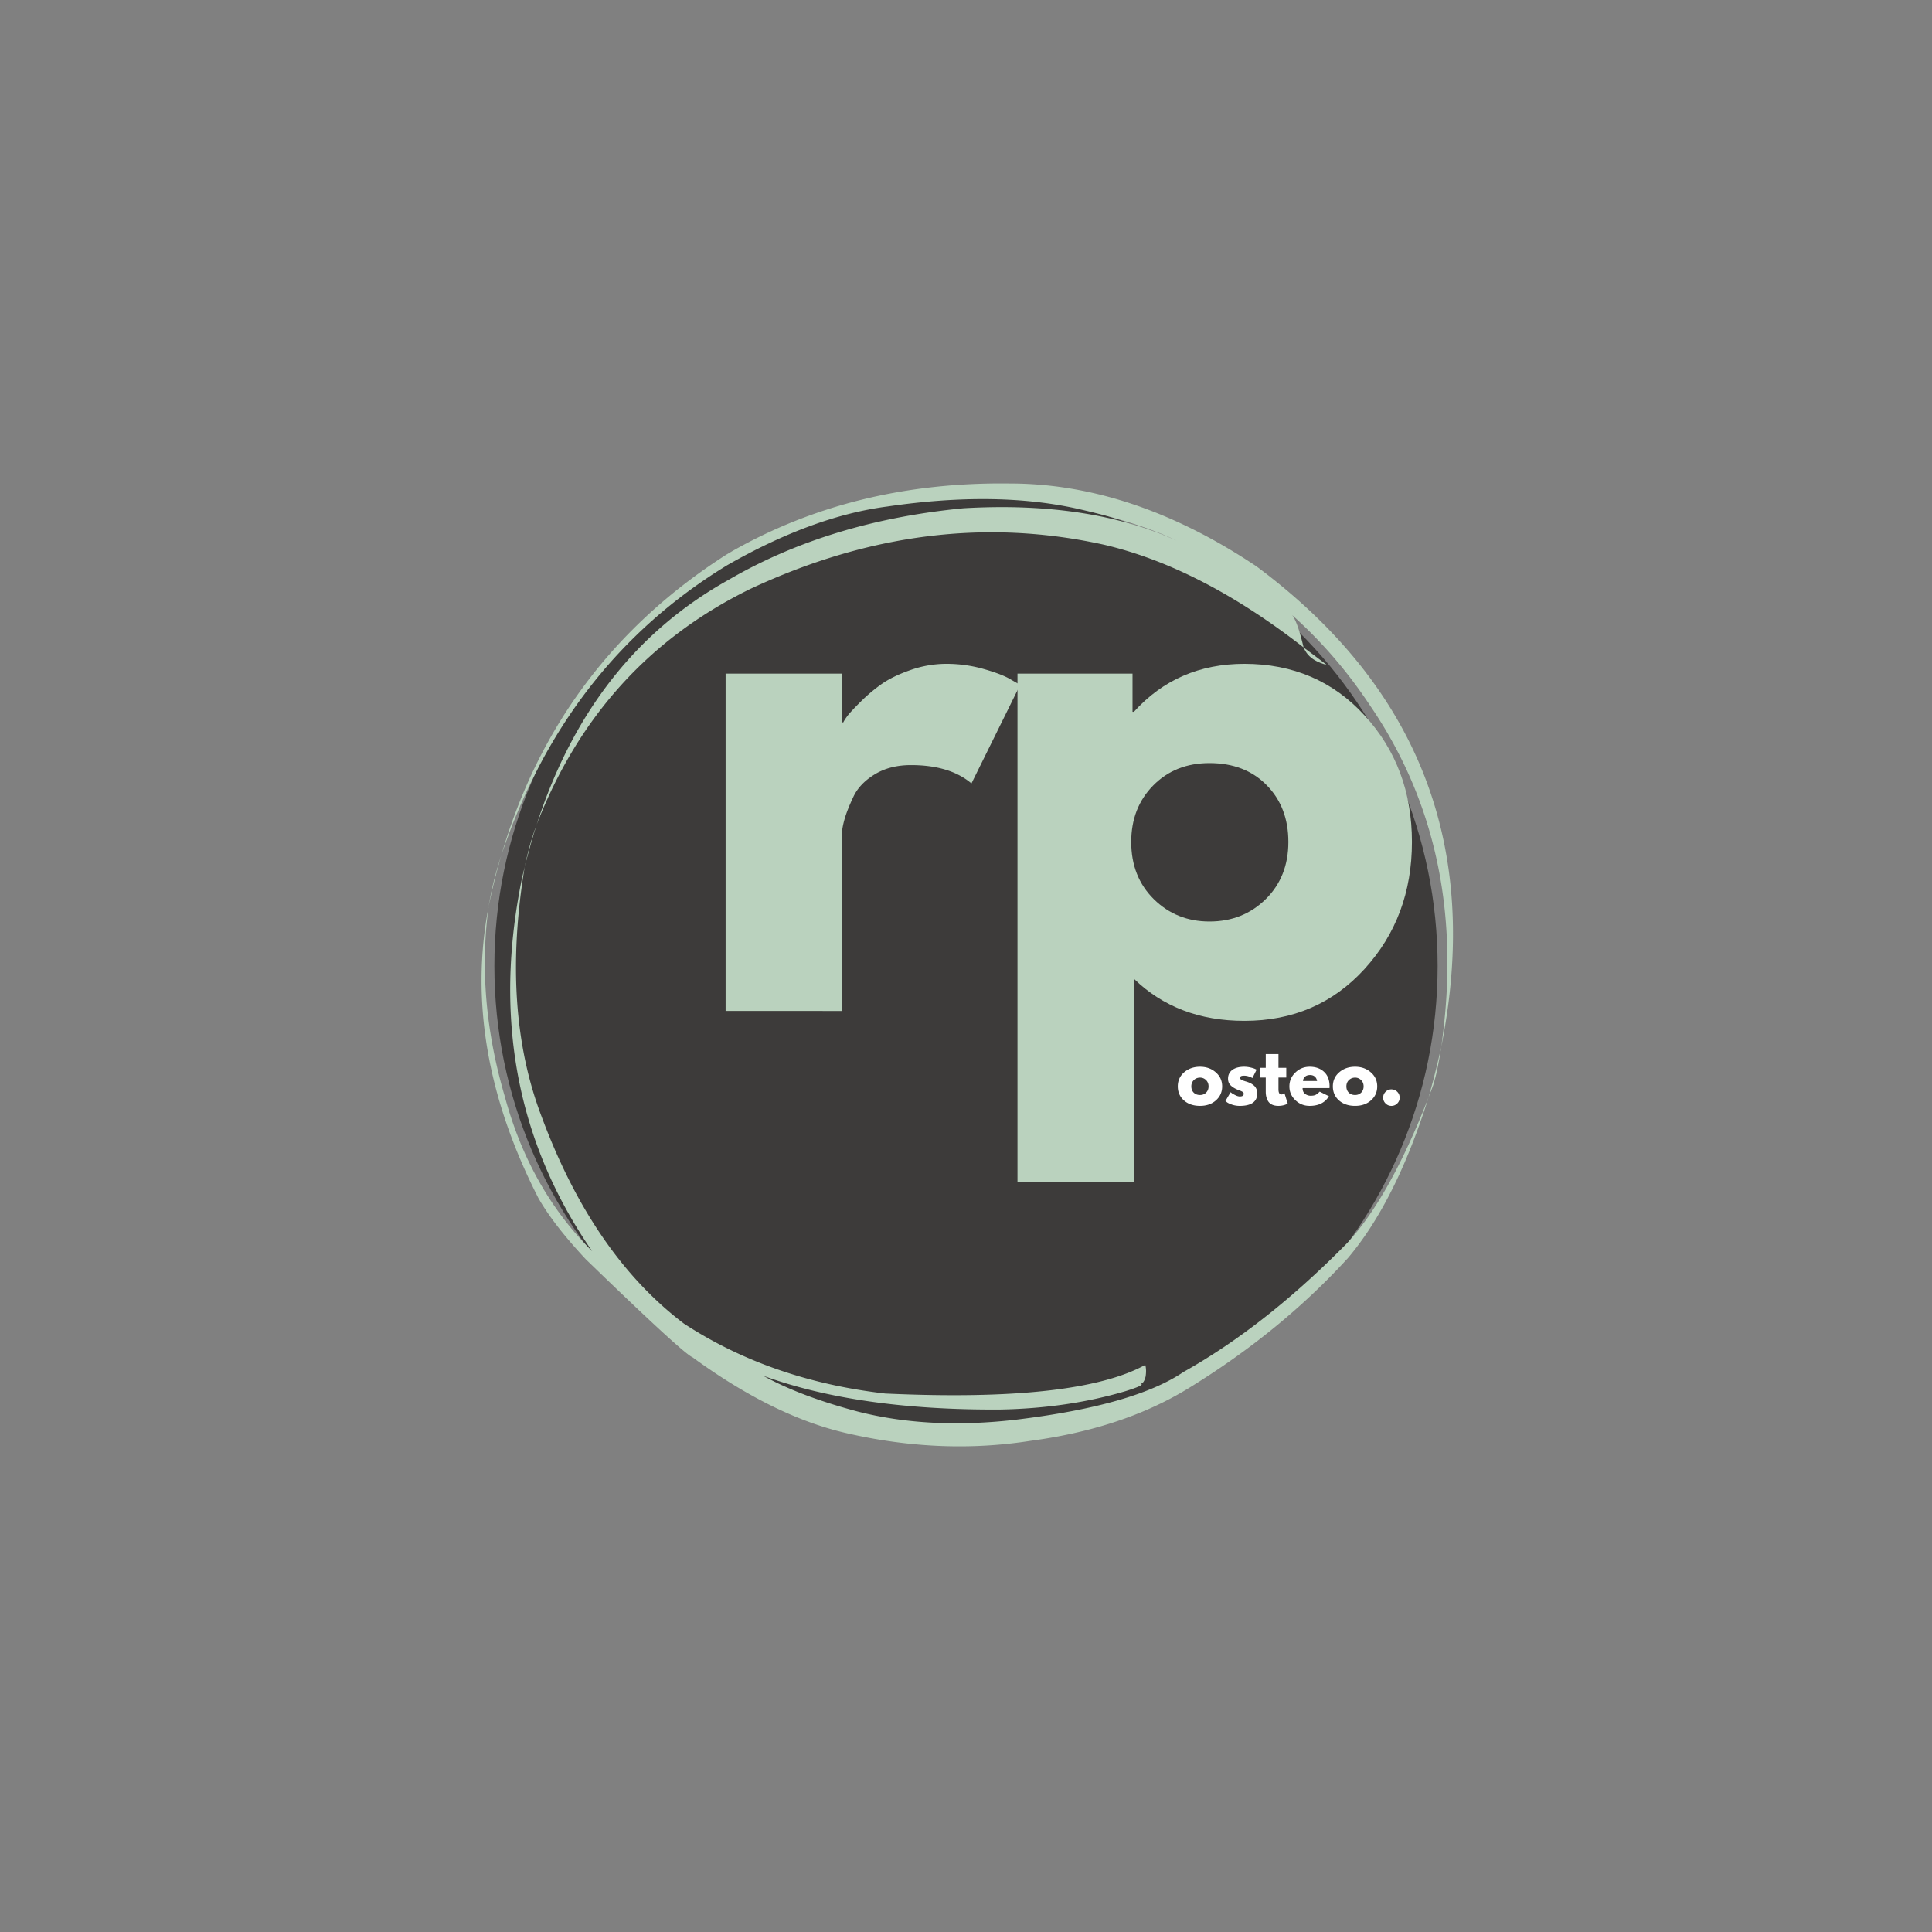
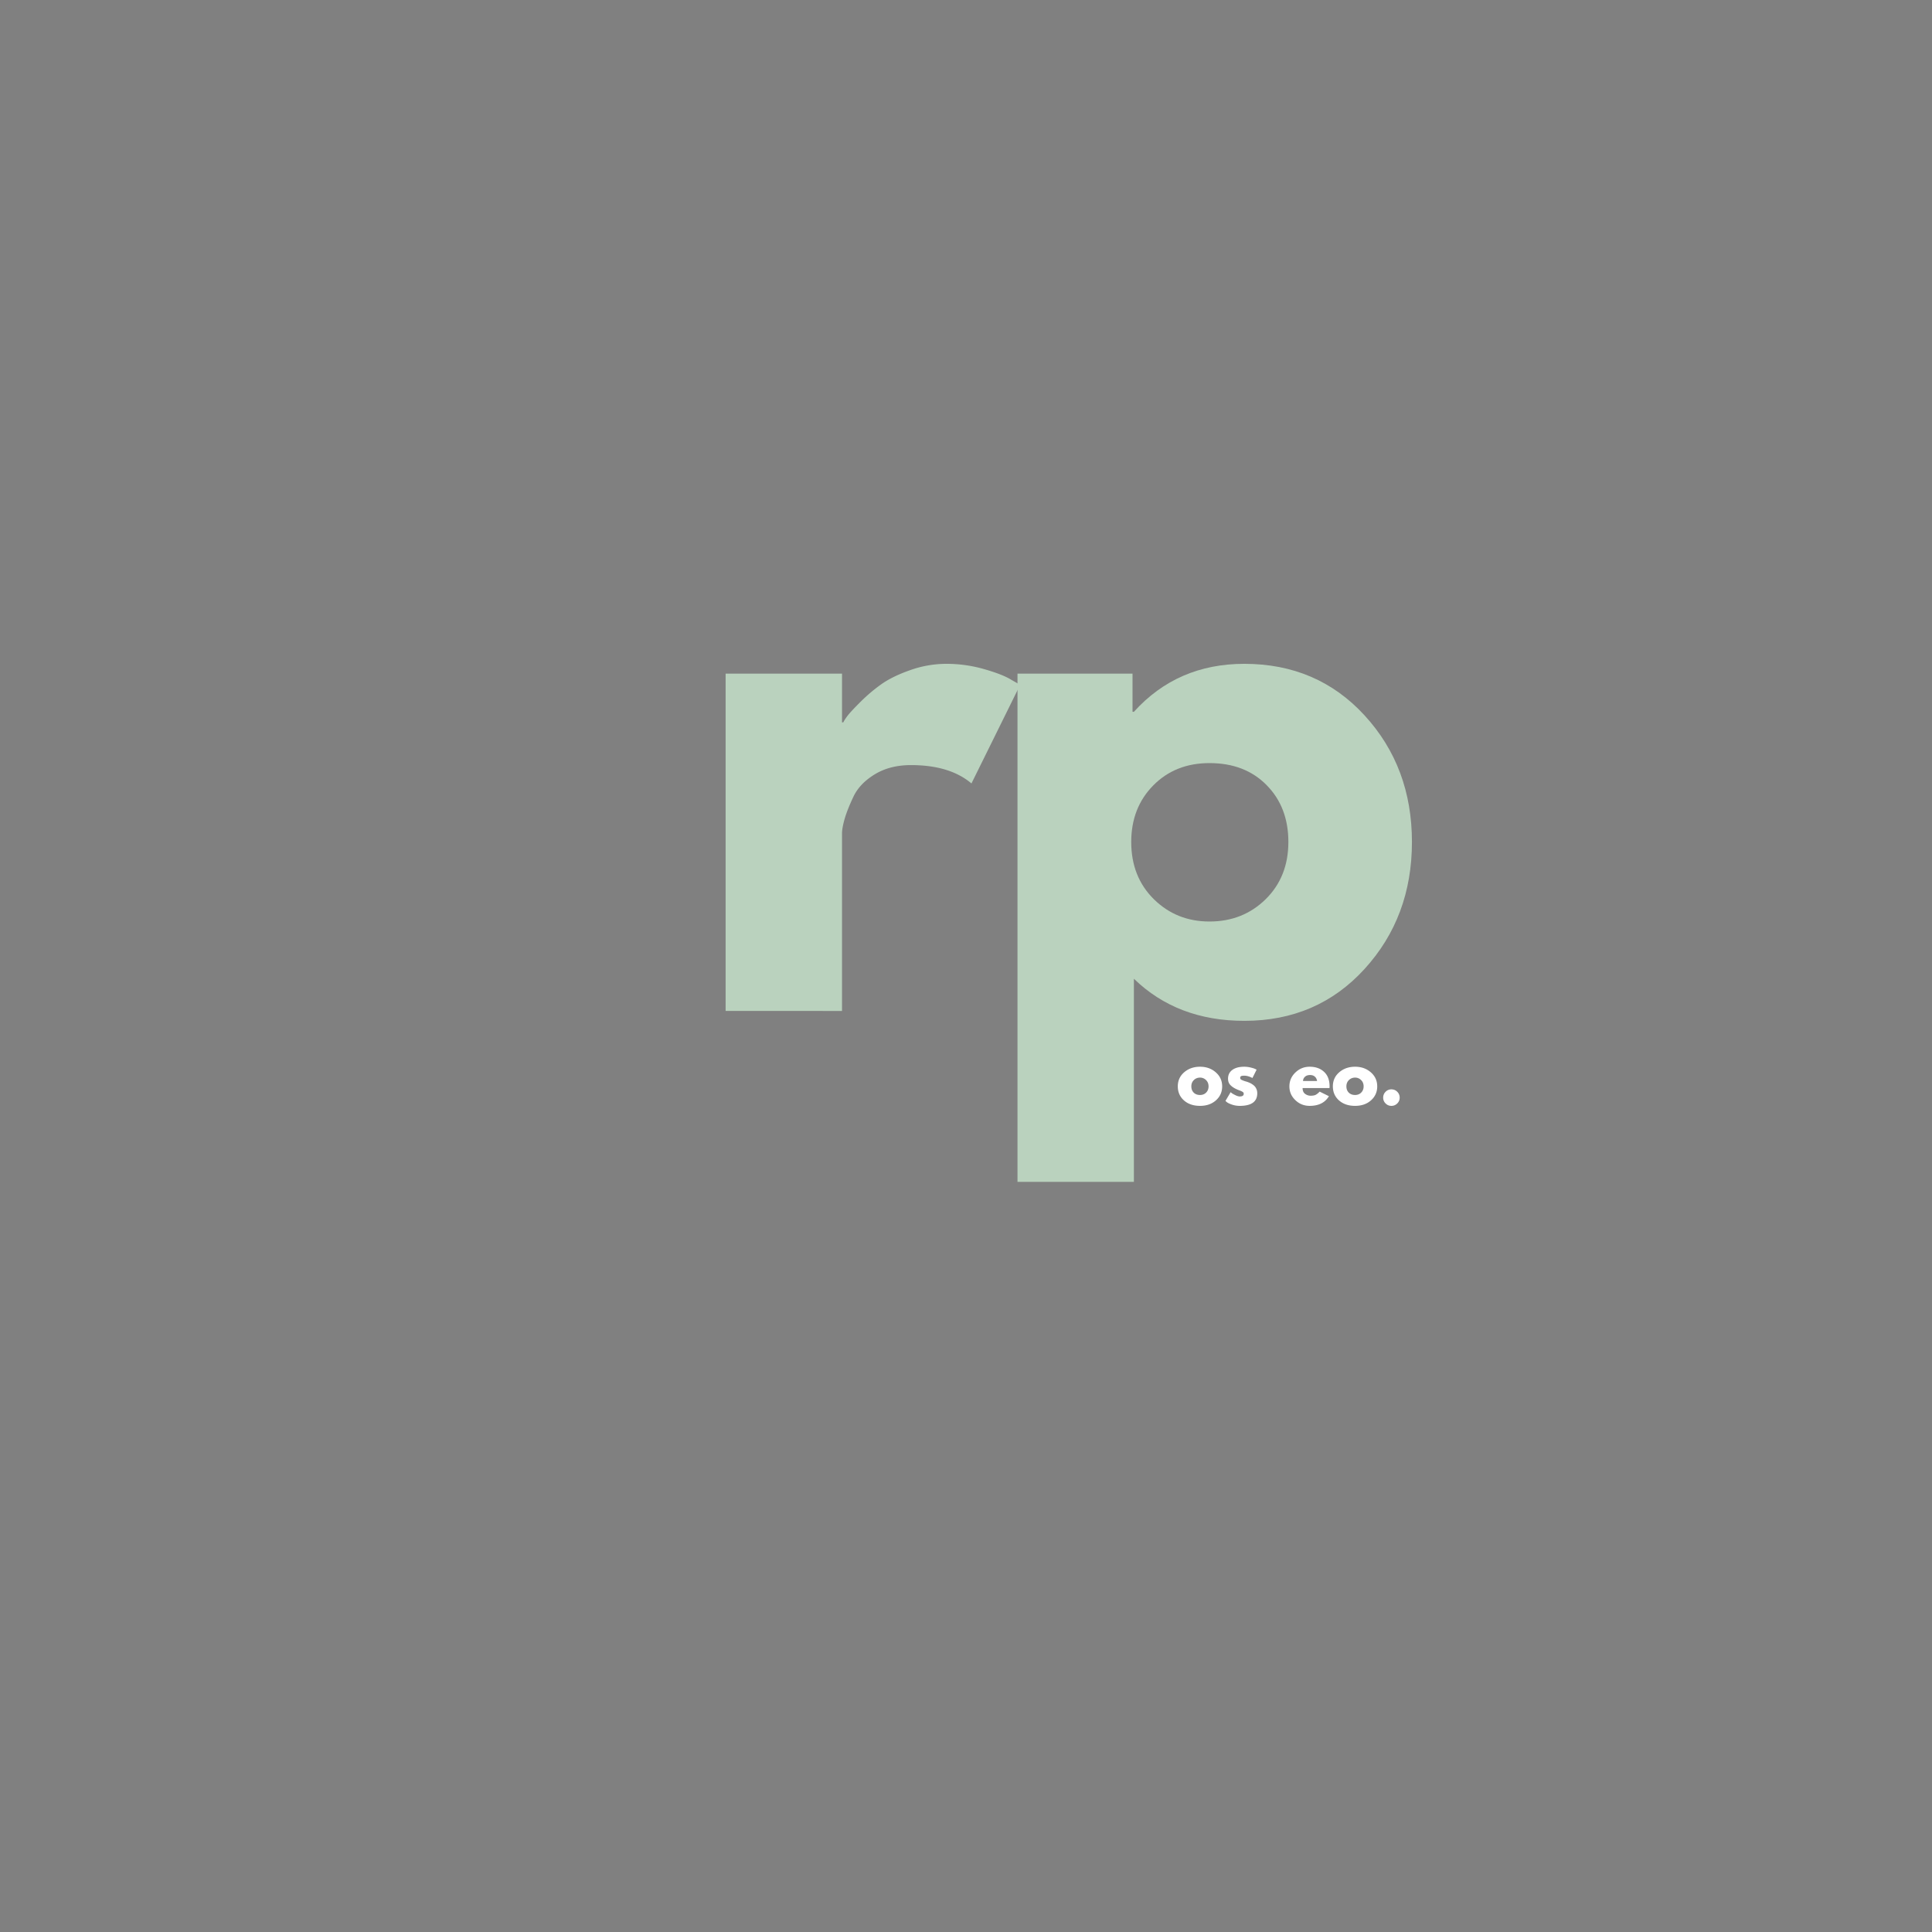
<svg xmlns="http://www.w3.org/2000/svg" data-bbox="93.468 93.836 188.562 186.9" height="500" viewBox="0 0 375 375" width="500" data-type="color">
  <rect x="0" y="0" width="375" height="375" fill="#808080" stroke="none" />
  <g>
    <defs>
      <clipPath id="fcc08f6b-24f3-4943-be70-302adc763bd7">
        <path d="M95.957 95.957h183.086v183.086H95.957Zm0 0" />
      </clipPath>
      <clipPath id="c1e46201-fd68-412f-9b60-dd499fa0e24b">
-         <path d="M187.5 95.957c-50.559 0-91.543 40.984-91.543 91.543s40.984 91.543 91.543 91.543 91.543-40.984 91.543-91.543-40.984-91.543-91.543-91.543m0 0" />
-       </clipPath>
+         </clipPath>
      <clipPath id="d901cdd2-82cc-4756-a295-b1c6cee93050">
        <path d="M93 93h190v188H93Zm0 0" />
      </clipPath>
      <clipPath id="8de96f65-8e13-43a8-9883-a03cb50cab4b">
        <path d="m58.879 155.297 178.3-103.668 93.118 160.148-178.305 103.668Zm0 0" />
      </clipPath>
      <clipPath id="010efcc6-b106-4458-a481-ce94ac94be8e">
        <path d="m58.879 155.297 178.3-103.668 93.118 160.148-178.305 103.668Zm0 0" />
      </clipPath>
    </defs>
    <g clip-path="url(#fcc08f6b-24f3-4943-be70-302adc763bd7)">
      <g clip-path="url(#c1e46201-fd68-412f-9b60-dd499fa0e24b)">
        <path d="M95.957 95.957h183.086v183.086H95.957Zm0 0" fill="#3d3b3a" data-color="1" />
      </g>
    </g>
    <path d="M140.84 196.224v-65.469h22.594v9.453h.25q.247-.515.828-1.28.575-.763 2.484-2.673a32 32 0 0 1 4.079-3.453q2.168-1.529 5.609-2.734a21 21 0 0 1 7.031-1.219q3.703.001 7.266 1.016c2.383.68 4.133 1.359 5.25 2.046l1.781 1.016-9.453 19.14q-4.207-3.562-11.734-3.562-4.08 0-7.016 1.781-2.939 1.783-4.156 4.344c-.805 1.7-1.375 3.149-1.719 4.344-.336 1.188-.5 2.121-.5 2.797v34.453Zm0 0" fill="#bad2be" data-color="2" />
    <path d="M264.87 138.865q9.187 10.02 9.187 24.562 0 14.55-9.188 24.64-9.187 10.08-23.344 10.079-13.019 0-21.437-8.172v39.422h-22.594v-98.64h22.328v7.405h.266q8.419-9.311 21.438-9.312 14.155.001 23.343 10.016m-19.204 35.671q4.406-4.341 4.406-11.109 0-6.764-4.218-11.031c-2.805-2.852-6.5-4.281-11.094-4.281q-6.645.001-10.922 4.343-4.266 4.33-4.266 10.97-.002 6.766 4.391 11.108 4.405 4.33 10.797 4.329 6.5 0 10.906-4.329m0 0" fill="#bad2be" data-color="2" />
    <path d="M229.8 213.585q-1.189-1.06-1.188-2.72-.001-1.668 1.234-2.734 1.25-1.077 3.079-1.078 1.81 0 3.046 1.078 1.25 1.081 1.25 2.735 0 1.64-1.218 2.719c-.805.71-1.828 1.062-3.078 1.062-1.282 0-2.325-.351-3.125-1.062m1.921-3.938q-.485.47-.484 1.219c0 .492.149.89.453 1.203q.468.47 1.235.469c.476 0 .875-.157 1.187-.469q.47-.482.469-1.203-.002-.75-.484-1.219a1.6 1.6 0 0 0-1.172-.484q-.721.002-1.204.484m0 0" fill="#ffffff" data-color="3" />
    <path d="M241.502 207.053c.406 0 .804.047 1.203.141q.608.141.906.281l.297.14-.812 1.626q-.844-.452-1.594-.453-.423 0-.61.093-.174.096-.172.344-.001.048.016.11a.25.25 0 0 0 .047.109q.045.048.078.078c.031.024.07.047.125.078.063.031.11.055.14.063q.047.016.157.062c.07.031.125.055.156.063q.06.016.188.062c.093.031.164.055.218.063q.435.13.75.281c.22.094.446.234.688.422q.358.268.547.672.201.393.203.922-.001 2.437-3.406 2.437-.767 0-1.469-.234-.69-.235-1-.469l-.297-.25 1-1.703c.07.062.172.14.297.234.125.086.344.203.656.36q.482.234.828.234.764 0 .766-.516a.4.4 0 0 0-.203-.359c-.125-.094-.344-.195-.656-.312a6 6 0 0 1-.735-.313q-.674-.341-1.062-.781-.392-.452-.39-1.172 0-1.092.843-1.703.843-.61 2.297-.61m0 0" fill="#ffffff" data-color="3" />
-     <path d="M245.683 207.257v-2.672h2.468v2.671h1.516v1.891h-1.516v2.281q0 1.001.563 1 .14 0 .297-.047a1 1 0 0 0 .234-.125l.078-.046.625 2q-.796.435-1.828.437-.69 0-1.203-.234a1.84 1.84 0 0 1-.766-.657 3 3 0 0 1-.359-.875q-.11-.452-.11-.968v-2.766h-1.046v-1.89Zm0 0" fill="#ffffff" data-color="3" />
    <path d="M258.053 211.194h-5.218q-.001.768.484 1.125.498.362 1.078.36.592.001.938-.157.356-.17.812-.64l1.797.89q-1.126 1.875-3.734 1.875c-1.086 0-2.012-.367-2.782-1.11q-1.158-1.107-1.156-2.671-.002-1.574 1.156-2.688 1.154-1.125 2.782-1.125 1.716 0 2.78.985 1.08.986 1.079 2.828a3 3 0 0 1-.016.328m-5.14-1.375h2.734q-.095-.561-.453-.86-.344-.294-.906-.296-.627 0-.985.328-.361.314-.39.828m0 0" fill="#ffffff" data-color="3" />
    <path d="M259.897 213.585q-1.189-1.06-1.188-2.72-.001-1.668 1.234-2.734 1.25-1.077 3.079-1.078 1.81 0 3.046 1.078 1.25 1.081 1.25 2.735 0 1.64-1.218 2.719c-.805.71-1.828 1.062-3.078 1.062-1.282 0-2.325-.351-3.125-1.062m1.921-3.938q-.485.47-.484 1.219c0 .492.149.89.453 1.203q.468.47 1.235.469c.476 0 .875-.157 1.187-.469q.47-.482.469-1.203-.002-.75-.485-1.219a1.6 1.6 0 0 0-1.171-.484q-.721.002-1.204.484m0 0" fill="#ffffff" data-color="3" />
    <path d="M270.068 211.444c.445 0 .828.156 1.14.469.313.312.469.695.469 1.14q0 .657-.469 1.125a1.56 1.56 0 0 1-1.14.47q-.657 0-1.125-.47a1.53 1.53 0 0 1-.47-1.125c0-.445.157-.828.47-1.14a1.53 1.53 0 0 1 1.125-.469m0 0" fill="#ffffff" data-color="3" />
    <g clip-path="url(#d901cdd2-82cc-4756-a295-b1c6cee93050)">
      <g clip-path="url(#8de96f65-8e13-43a8-9883-a03cb50cab4b)">
        <g clip-path="url(#010efcc6-b106-4458-a481-ce94ac94be8e)">
-           <path d="M104.16 160.063a55 55 0 0 0-2.3 8.125q.461-1.863 1-3.778.468-1.688 1.3-4.347m-6.867 5.996a73 73 0 0 0-1.52 5.285 56 56 0 0 0-.925 4.57q.914-4.57 2.445-9.855m155.738-40.383.164.355.192.348.218.332.25.324.29.305.328.293.37.281.419.262.472.246.528.226.586.211.648.188a209 209 0 0 0-4.465-3.371M142.035 107.03l-1.07.633c-21.895 14.027-36.445 33.473-43.652 58.328q12.502-37.183 43.855-56.297 16.6-9.497 31.066-11.382 21.444-3.148 37.543.578 11.708 2.7 18.621 6.05-16.96-7.708-41.386-6.289-26.002 2.504-45.547 13.868-26.73 14.851-37.29 47.503 12.217-31.452 41.583-45.773 34.465-16.079 68.59-8.508 18.75 4.397 38.68 19.926c-.95-4.043-1.848-6.277-2.704-6.707q8.872 7.815 15.547 17.898 19.343 28.236 13.871 66.344 11.631-57.967-35.883-93.289-24.036-16.078-47.914-16.066-30.091-.387-53.91 13.183m137.7 96.215-.212.945a162 162 0 0 1-2.246 8.817l.711-1.832.149-.41q.072-.16.449-1.543.3-1.172.594-2.684l.285-1.578zM101.847 168.23l-.543 2.286q-8.298 40.58 13.64 72.347-12.153-12.076-17-30.16-5.52-18.901-3.105-36.742-5.263 27.363 9.672 56.605 2.929 5.144 9.156 11.82c12.613 12.22 19.527 18.571 20.75 19.063q15.822 11.542 30.031 14.758 18.195 4.173 35.574 1.461 17.749-2.38 30.41-10.05 18.076-11.041 31.235-25.47 9.272-10.974 15.602-31.113-7.484 19.23-15.72 28.176-15.788 16.09-31.835 25.09-9.57 6.491-32.613 9.273-16.888 1.939-30.688-1.613-11.102-2.955-18.285-6.93 18.433 6.718 45.965 6.559 13.136-.24 24.367-3.563 2.866-.895 3.101-1.246.149-.165-.18-.23.61.047.973-1.324c.145-.875.125-1.645-.058-2.301q-13.208 7.269-50.48 5.562-22.194-2.555-39.055-13.566-17.695-13.401-27.633-40.18-7.887-20.678-3.281-48.512" fill="#bad2be" data-color="2" />
-         </g>
+           </g>
      </g>
    </g>
  </g>
</svg>